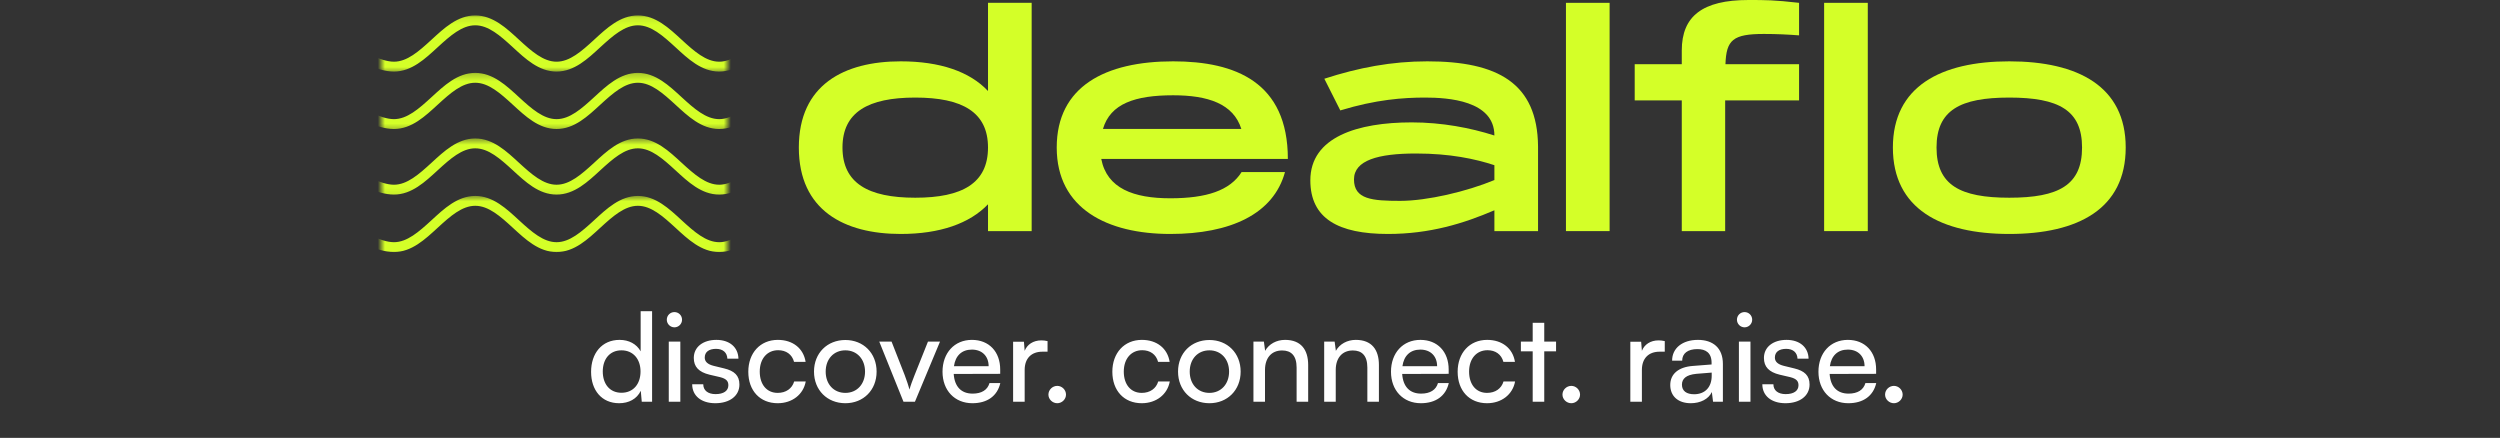
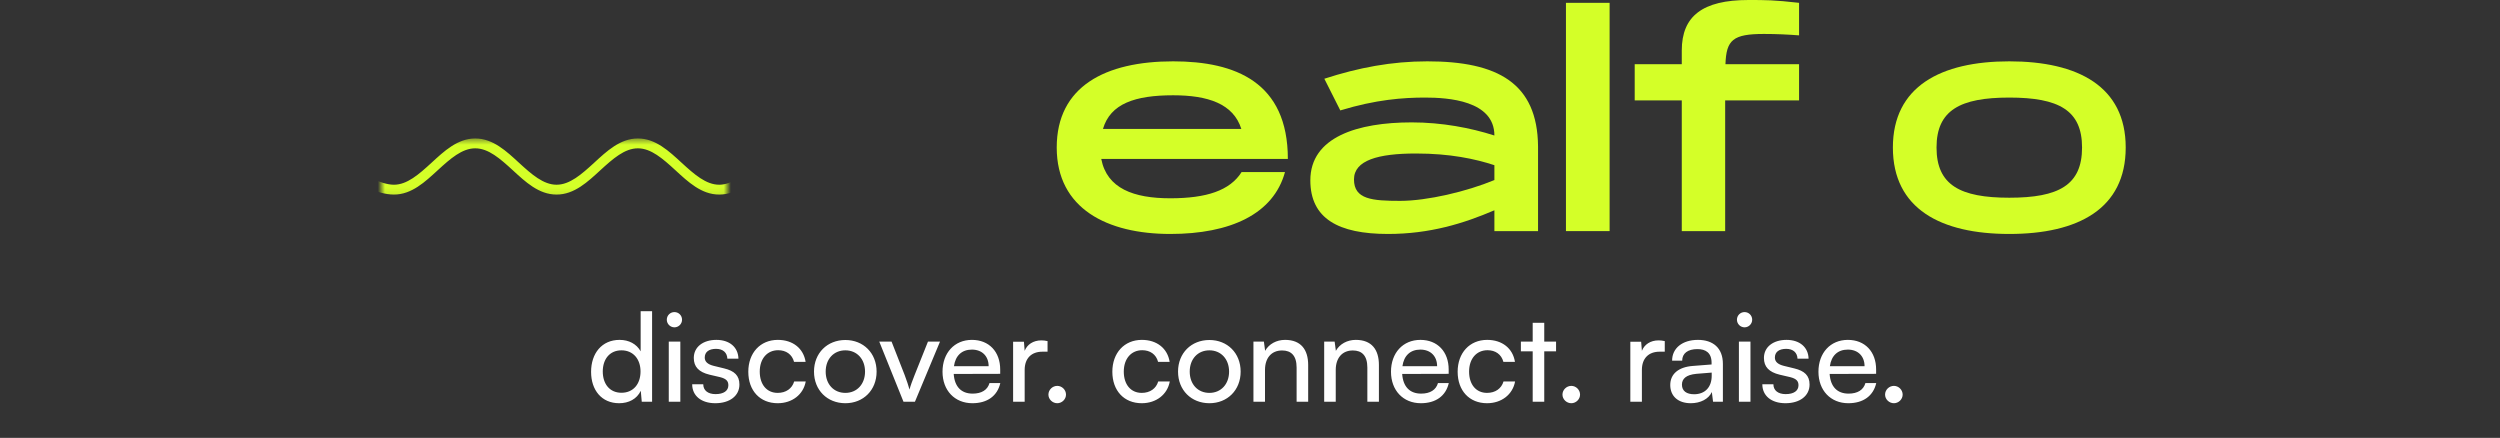
<svg xmlns="http://www.w3.org/2000/svg" width="354" height="62" viewBox="0 0 354 62" fill="none">
  <rect x="0" y="0" width="354" height="62" fill="#333333" stroke="none" />
  <path d="M87.669 57.096C85.196 57.096 83.698 55.25 83.698 52.655C83.698 50.043 85.213 48.127 87.738 48.127C89.044 48.127 90.141 48.702 90.716 49.747V44.069H92.336V56.887H90.873L90.734 55.337C90.176 56.504 89.027 57.096 87.669 57.096ZM87.999 55.615C89.671 55.615 90.699 54.379 90.699 52.603C90.699 50.861 89.671 49.607 87.999 49.607C86.328 49.607 85.352 50.861 85.352 52.603C85.352 54.362 86.328 55.615 87.999 55.615ZM95.499 46.351C94.906 46.351 94.419 45.863 94.419 45.271C94.419 44.661 94.906 44.191 95.499 44.191C96.091 44.191 96.578 44.661 96.578 45.271C96.578 45.863 96.091 46.351 95.499 46.351ZM94.698 56.887V48.371H96.335V56.887H94.698ZM98.014 54.414H99.582C99.582 55.285 100.244 55.807 101.323 55.807C102.473 55.807 103.135 55.337 103.135 54.553C103.135 53.978 102.856 53.63 101.968 53.404L100.47 53.056C98.955 52.69 98.241 51.941 98.241 50.687C98.241 49.12 99.564 48.127 101.445 48.127C103.309 48.127 104.528 49.172 104.563 50.791H102.995C102.96 49.938 102.386 49.398 101.393 49.398C100.366 49.398 99.791 49.851 99.791 50.635C99.791 51.209 100.209 51.593 101.045 51.802L102.542 52.167C103.988 52.516 104.702 53.177 104.702 54.449C104.702 56.068 103.309 57.096 101.289 57.096C99.286 57.096 98.014 56.033 98.014 54.414ZM105.96 52.638C105.96 49.973 107.649 48.127 110.14 48.127C112.282 48.127 113.779 49.346 114.075 51.244H112.438C112.16 50.165 111.289 49.59 110.192 49.59C108.642 49.59 107.58 50.774 107.58 52.62C107.58 54.449 108.572 55.633 110.122 55.633C111.289 55.633 112.16 55.023 112.456 54.013H114.093C113.762 55.859 112.177 57.096 110.122 57.096C107.614 57.096 105.96 55.319 105.96 52.638ZM115.263 52.62C115.263 49.99 117.144 48.144 119.704 48.144C122.246 48.144 124.127 49.99 124.127 52.62C124.127 55.25 122.246 57.096 119.704 57.096C117.144 57.096 115.263 55.25 115.263 52.62ZM116.917 52.62C116.917 54.396 118.049 55.633 119.704 55.633C121.341 55.633 122.49 54.396 122.49 52.62C122.49 50.844 121.341 49.607 119.704 49.607C118.049 49.607 116.917 50.844 116.917 52.62ZM127.934 56.887L124.503 48.371H126.245L128.108 53.125C128.404 53.926 128.648 54.64 128.787 55.163C128.927 54.605 129.205 53.874 129.501 53.125L131.4 48.371H133.106L129.554 56.887H127.934ZM137.692 57.096C135.184 57.096 133.46 55.285 133.46 52.638C133.46 49.973 135.149 48.127 137.622 48.127C140.043 48.127 141.628 49.799 141.628 52.324V52.934L135.045 52.951C135.167 54.745 136.107 55.737 137.727 55.737C138.998 55.737 139.834 55.215 140.113 54.24H141.645C141.227 56.068 139.799 57.096 137.692 57.096ZM137.622 49.503C136.194 49.503 135.289 50.356 135.08 51.854H139.991C139.991 50.443 139.068 49.503 137.622 49.503ZM148.333 48.301V49.799H147.601C146.051 49.799 145.093 50.739 145.093 52.376V56.887H143.456V48.388H144.989L145.093 49.677C145.442 48.789 146.295 48.197 147.462 48.197C147.758 48.197 148.002 48.231 148.333 48.301ZM149.709 57.096C149.03 57.096 148.456 56.538 148.456 55.877C148.456 55.197 149.03 54.64 149.709 54.64C150.371 54.64 150.946 55.197 150.946 55.877C150.946 56.538 150.371 57.096 149.709 57.096ZM157.508 52.638C157.508 49.973 159.197 48.127 161.688 48.127C163.83 48.127 165.327 49.346 165.623 51.244H163.986C163.708 50.165 162.837 49.59 161.74 49.59C160.19 49.59 159.128 50.774 159.128 52.62C159.128 54.449 160.12 55.633 161.67 55.633C162.837 55.633 163.708 55.023 164.004 54.013H165.641C165.31 55.859 163.725 57.096 161.67 57.096C159.162 57.096 157.508 55.319 157.508 52.638ZM166.811 52.62C166.811 49.99 168.692 48.144 171.252 48.144C173.794 48.144 175.675 49.99 175.675 52.62C175.675 55.25 173.794 57.096 171.252 57.096C168.692 57.096 166.811 55.25 166.811 52.62ZM168.465 52.62C168.465 54.396 169.597 55.633 171.252 55.633C172.889 55.633 174.038 54.396 174.038 52.62C174.038 50.844 172.889 49.607 171.252 49.607C169.597 49.607 168.465 50.844 168.465 52.62ZM179.124 56.887H177.487V48.371H178.967L179.142 49.677C179.682 48.702 180.761 48.127 181.963 48.127C184.209 48.127 185.237 49.503 185.237 51.68V56.887H183.6V52.045C183.6 50.321 182.799 49.625 181.545 49.625C180.012 49.625 179.124 50.722 179.124 52.376V56.887ZM189.141 56.887H187.504V48.371H188.985L189.159 49.677C189.699 48.702 190.778 48.127 191.98 48.127C194.227 48.127 195.254 49.503 195.254 51.68V56.887H193.617V52.045C193.617 50.321 192.816 49.625 191.562 49.625C190.029 49.625 189.141 50.722 189.141 52.376V56.887ZM201.196 57.096C198.688 57.096 196.964 55.285 196.964 52.638C196.964 49.973 198.653 48.127 201.126 48.127C203.547 48.127 205.132 49.799 205.132 52.324V52.934L198.549 52.951C198.671 54.745 199.611 55.737 201.231 55.737C202.502 55.737 203.338 55.215 203.617 54.24H205.149C204.731 56.068 203.303 57.096 201.196 57.096ZM201.126 49.503C199.698 49.503 198.793 50.356 198.584 51.854H203.495C203.495 50.443 202.572 49.503 201.126 49.503ZM206.403 52.638C206.403 49.973 208.092 48.127 210.583 48.127C212.725 48.127 214.222 49.346 214.518 51.244H212.881C212.603 50.165 211.732 49.59 210.635 49.59C209.085 49.59 208.023 50.774 208.023 52.62C208.023 54.449 209.015 55.633 210.565 55.633C211.732 55.633 212.603 55.023 212.899 54.013H214.536C214.205 55.859 212.62 57.096 210.565 57.096C208.057 57.096 206.403 55.319 206.403 52.638ZM218.666 56.887H217.029V49.747H215.357V48.371H217.029V45.706H218.666V48.371H220.338V49.747H218.666V56.887ZM222.499 57.096C221.82 57.096 221.245 56.538 221.245 55.877C221.245 55.197 221.82 54.64 222.499 54.64C223.161 54.64 223.736 55.197 223.736 55.877C223.736 56.538 223.161 57.096 222.499 57.096ZM235.731 48.301V49.799H235C233.45 49.799 232.492 50.739 232.492 52.376V56.887H230.855V48.388H232.387L232.492 49.677C232.84 48.789 233.694 48.197 234.86 48.197C235.156 48.197 235.4 48.231 235.731 48.301ZM239.417 57.096C237.588 57.096 236.508 56.068 236.508 54.518C236.508 52.951 237.675 51.976 239.678 51.819L242.36 51.61V51.366C242.36 49.938 241.507 49.433 240.357 49.433C238.981 49.433 238.198 50.043 238.198 51.07H236.77C236.77 49.294 238.233 48.127 240.427 48.127C242.534 48.127 243.962 49.242 243.962 51.54V56.887H242.569L242.395 55.511C241.959 56.486 240.793 57.096 239.417 57.096ZM239.887 55.825C241.437 55.825 242.377 54.814 242.377 53.212V52.759L240.2 52.934C238.755 53.073 238.163 53.63 238.163 54.466C238.163 55.372 238.825 55.825 239.887 55.825ZM247.03 46.351C246.438 46.351 245.951 45.863 245.951 45.271C245.951 44.661 246.438 44.191 247.03 44.191C247.622 44.191 248.11 44.661 248.11 45.271C248.11 45.863 247.622 46.351 247.03 46.351ZM246.229 56.887V48.371H247.866V56.887H246.229ZM249.546 54.414H251.114C251.114 55.285 251.775 55.807 252.855 55.807C254.004 55.807 254.666 55.337 254.666 54.553C254.666 53.978 254.388 53.63 253.499 53.404L252.002 53.056C250.487 52.69 249.773 51.941 249.773 50.687C249.773 49.12 251.096 48.127 252.977 48.127C254.84 48.127 256.059 49.172 256.094 50.791H254.527C254.492 49.938 253.917 49.398 252.925 49.398C251.897 49.398 251.323 49.851 251.323 50.635C251.323 51.209 251.741 51.593 252.576 51.802L254.074 52.167C255.52 52.516 256.234 53.177 256.234 54.449C256.234 56.068 254.84 57.096 252.82 57.096C250.818 57.096 249.546 56.033 249.546 54.414ZM261.724 57.096C259.216 57.096 257.492 55.285 257.492 52.638C257.492 49.973 259.181 48.127 261.654 48.127C264.075 48.127 265.659 49.799 265.659 52.324V52.934L259.076 52.951C259.198 54.745 260.139 55.737 261.758 55.737C263.03 55.737 263.866 55.215 264.144 54.24H265.677C265.259 56.068 263.831 57.096 261.724 57.096ZM261.654 49.503C260.226 49.503 259.32 50.356 259.111 51.854H264.022C264.022 50.443 263.099 49.503 261.654 49.503ZM268.18 57.096C267.501 57.096 266.926 56.538 266.926 55.877C266.926 55.197 267.501 54.64 268.18 54.64C268.841 54.64 269.416 55.197 269.416 55.877C269.416 56.538 268.841 57.096 268.18 57.096Z" fill="white" />
-   <path d="M127.54 33.129C133.116 33.129 137.318 31.634 139.902 28.927V32.724H146.083V0.401H139.902V12.887C137.318 10.139 133.116 8.685 127.54 8.685C119.54 8.685 113.115 11.998 113.115 20.887C113.115 29.776 119.54 33.129 127.54 33.129ZM129.599 27.997C122.933 27.997 119.296 25.938 119.296 20.887C119.296 15.876 122.933 13.816 129.599 13.816C136.265 13.816 139.902 15.876 139.902 20.887C139.902 25.938 136.265 27.997 129.599 27.997Z" fill="#D4FF28" />
  <path d="M165.712 33.129C174.24 33.129 180.341 30.301 181.955 24.36H175.814C174.156 26.988 170.843 28.077 165.712 28.077C160.544 28.077 156.743 26.703 155.937 22.501H182.36C182.36 11.633 174.925 8.685 166.116 8.685C156.502 8.685 149.632 12.242 149.632 20.887C149.632 29.572 156.826 33.129 165.712 33.129ZM156.178 18.259C157.227 14.666 160.744 13.492 166.116 13.492C171.007 13.492 174.641 14.666 175.774 18.259H156.178Z" fill="#D4FF28" />
  <path d="M196.536 33.129C202.473 33.129 207.28 31.634 211.606 29.776V32.724H217.787V20.726C217.707 11.754 212.05 8.685 202.112 8.685C197.06 8.685 192.374 9.574 187.526 11.149L189.786 15.635C194.837 14.097 198.675 13.816 201.787 13.816C205.02 13.816 211.606 14.221 211.606 19.188C208.209 18.099 204.171 17.33 199.889 17.33C192.253 17.33 185.544 19.392 185.544 25.534C185.544 30.946 189.505 33.129 196.536 33.129ZM198.27 28.442C194.312 28.442 191.725 28.238 191.725 25.41C191.725 22.705 195.122 21.736 200.494 21.736C205.341 21.736 208.898 22.501 211.606 23.391V25.494C207.724 27.108 202.112 28.442 198.27 28.442Z" fill="#D4FF28" />
  <path d="M221.739 32.724H227.92V0.401H221.739V32.724Z" fill="#D4FF28" />
  <path d="M238.139 32.724H244.284V14.221H254.748V9.089H244.324C244.444 5.656 245.374 4.807 249.776 4.807C251.555 4.807 253.169 4.887 254.748 5.008V0.401C251.231 -4.72694e-07 249.981 0 247.597 0C241.051 0 238.139 2.3 238.139 7.151V9.089H231.474V14.221H238.139V32.724Z" fill="#D4FF28" />
-   <path d="M258.297 32.724H264.478V0.401H258.297V32.724Z" fill="#D4FF28" />
+   <path d="M258.297 32.724V0.401H258.297V32.724Z" fill="#D4FF28" />
  <path d="M284.516 33.129C294.254 33.129 301 29.572 301 20.887C301 12.242 294.254 8.685 284.516 8.685C274.821 8.685 268.032 12.242 268.032 20.887C268.032 29.572 274.821 33.129 284.516 33.129ZM284.516 27.997C277.569 27.997 274.213 26.219 274.213 20.887C274.213 15.595 277.569 13.816 284.516 13.816C291.506 13.816 294.819 15.595 294.819 20.887C294.819 26.219 291.506 27.997 284.516 27.997Z" fill="#D4FF28" />
  <mask id="mask0_273_732" style="mask-type:luminance" maskUnits="userSpaceOnUse" x="54" y="19" width="49" height="9">
    <path d="M54 19.523H102.982V27.92H54V19.523Z" fill="white" />
  </mask>
  <g mask="url(#mask0_273_732)">
    <path d="M67.295 19.607C64.777 19.607 62.871 21.422 61.089 23.059C59.306 24.695 57.645 26.157 55.782 26.157C53.916 26.157 51.052 24.611 48.759 23.004C46.47 21.393 44.714 19.786 44.714 19.786L43.817 20.828C43.817 20.828 45.625 22.49 47.998 24.156C50.37 25.821 53.264 27.552 55.782 27.552C58.297 27.552 60.203 25.737 61.989 24.101C63.771 22.465 65.429 21.003 67.295 21.003C69.161 21.003 70.82 22.465 72.602 24.101C74.384 25.737 76.29 27.552 78.808 27.552C81.327 27.552 83.233 25.737 85.015 24.101C86.801 22.465 88.459 21.003 90.325 21.003C92.191 21.003 93.849 22.465 95.632 24.101C97.414 25.737 99.32 27.552 101.838 27.552C104.356 27.552 106.263 25.737 108.048 24.101C109.831 22.465 111.489 21.003 113.355 21.003C115.232 21.003 116.89 22.41 118.669 24.014C120.451 25.617 122.339 27.41 124.831 27.552C130.094 27.851 133.702 24.014 136.858 20.803L135.907 19.808C132.74 23.033 129.496 26.419 124.908 26.157C123.024 26.051 121.347 24.571 119.558 22.964C117.772 21.353 115.859 19.607 113.355 19.607C110.836 19.607 108.93 21.422 107.148 23.059C105.362 24.695 103.704 26.157 101.838 26.157C99.976 26.157 98.314 24.695 96.532 23.059C94.749 21.422 92.843 19.607 90.325 19.607C87.807 19.607 85.901 21.422 84.118 23.059C82.336 24.695 80.674 26.157 78.808 26.157C76.946 26.157 75.284 24.695 73.502 23.059C71.72 21.422 69.814 19.607 67.295 19.607Z" fill="#D4FF28" />
  </g>
  <mask id="mask1_273_732" style="mask-type:luminance" maskUnits="userSpaceOnUse" x="54" y="27" width="49" height="10">
-     <path d="M54 27.658H102.982V36.055H54V27.658Z" fill="white" />
-   </mask>
+     </mask>
  <g mask="url(#mask1_273_732)">
    <path d="M67.295 27.745C64.777 27.745 62.871 29.557 61.089 31.197C59.306 32.833 57.645 34.295 55.782 34.295C53.916 34.295 51.052 32.749 48.759 31.139C46.47 29.531 44.714 27.921 44.714 27.921L43.817 28.963C43.817 28.963 45.625 30.628 47.998 32.294C50.37 33.959 53.264 35.691 55.782 35.691C58.297 35.691 60.203 33.876 61.989 32.239C63.771 30.599 65.429 29.141 67.295 29.141C69.161 29.141 70.82 30.599 72.602 32.239C74.384 33.876 76.29 35.691 78.808 35.691C81.327 35.691 83.233 33.876 85.015 32.239C86.801 30.599 88.459 29.141 90.325 29.141C92.191 29.141 93.849 30.599 95.632 32.239C97.414 33.876 99.32 35.691 101.838 35.691C104.356 35.691 106.263 33.876 108.048 32.239C109.831 30.599 111.489 29.141 113.355 29.141C115.232 29.141 116.89 30.544 118.669 32.148C120.451 33.752 122.339 35.548 124.831 35.687C130.094 35.986 133.702 32.148 136.858 28.941L135.907 27.946C132.74 31.168 129.496 34.553 124.908 34.295C123.024 34.189 121.347 32.706 119.558 31.099C117.772 29.488 115.859 27.745 113.355 27.745C110.836 27.745 108.93 29.557 107.148 31.197C105.362 32.833 103.704 34.295 101.838 34.295C99.976 34.295 98.314 32.833 96.532 31.197C94.749 29.557 92.843 27.745 90.325 27.745C87.807 27.745 85.901 29.557 84.118 31.197C82.336 32.833 80.674 34.295 78.808 34.295C76.946 34.295 75.284 32.833 73.502 31.197C71.72 29.557 69.814 27.745 67.295 27.745Z" fill="#D4FF28" />
  </g>
  <mask id="mask2_273_732" style="mask-type:luminance" maskUnits="userSpaceOnUse" x="54" y="2" width="49" height="9">
-     <path d="M54 2.099H102.982V10.405H54V2.099Z" fill="white" />
-   </mask>
+     </mask>
  <g mask="url(#mask2_273_732)">
    <path d="M67.295 2.186C64.777 2.186 62.871 3.998 61.089 5.634C59.306 7.274 57.645 8.736 55.782 8.736C53.916 8.736 51.052 7.19 48.759 5.579C46.47 3.972 44.714 2.361 44.714 2.361L43.817 3.404C43.817 3.404 45.625 5.069 47.998 6.735C50.37 8.4 53.264 10.132 55.782 10.132C58.297 10.132 60.203 8.317 61.989 6.676C63.771 5.04 65.429 3.582 67.295 3.582C69.161 3.582 70.82 5.04 72.602 6.676C74.384 8.317 76.29 10.132 78.808 10.132C81.327 10.132 83.233 8.317 85.015 6.676C86.801 5.04 88.459 3.582 90.325 3.582C92.191 3.582 93.849 5.04 95.632 6.676C97.414 8.317 99.32 10.132 101.838 10.132C104.356 10.132 106.263 8.317 108.048 6.676C109.831 5.04 111.489 3.582 113.355 3.582C115.232 3.582 116.89 4.985 118.669 6.589C120.451 8.193 122.339 9.989 124.831 10.128C130.094 10.427 133.702 6.589 136.858 3.382L135.907 2.387C132.74 5.609 129.496 8.994 124.908 8.736C123.024 8.63 121.347 7.147 119.558 5.539C117.772 3.929 115.859 2.186 113.355 2.186C110.836 2.186 108.93 3.998 107.148 5.634C105.362 7.274 103.704 8.736 101.838 8.736C99.976 8.736 98.314 7.274 96.532 5.634C94.749 3.998 92.843 2.186 90.325 2.186C87.807 2.186 85.901 3.998 84.118 5.634C82.336 7.274 80.674 8.736 78.808 8.736C76.946 8.736 75.284 7.274 73.502 5.634C71.72 3.998 69.814 2.186 67.295 2.186Z" fill="#D4FF28" />
  </g>
  <mask id="mask3_273_732" style="mask-type:luminance" maskUnits="userSpaceOnUse" x="54" y="10" width="49" height="9">
-     <path d="M54 10.237H102.982V18.634H54V10.237Z" fill="white" />
-   </mask>
+     </mask>
  <g mask="url(#mask3_273_732)">
    <path d="M67.295 10.321C64.777 10.321 62.871 12.136 61.089 13.772C59.306 15.409 57.645 16.87 55.782 16.87C53.916 16.87 51.052 15.325 48.759 13.718C46.47 12.107 44.714 10.5 44.714 10.5L43.817 11.538C43.817 11.538 45.625 13.204 47.998 14.869C50.37 16.535 53.264 18.266 55.782 18.266C58.297 18.266 60.203 16.451 61.989 14.815C63.771 13.178 65.429 11.717 67.295 11.717C69.161 11.717 70.82 13.178 72.602 14.815C74.384 16.451 76.29 18.266 78.808 18.266C81.327 18.266 83.233 16.451 85.015 14.815C86.801 13.178 88.459 11.717 90.325 11.717C92.191 11.717 93.849 13.178 95.632 14.815C97.414 16.451 99.32 18.266 101.838 18.266C104.356 18.266 106.263 16.451 108.048 14.815C109.831 13.178 111.489 11.717 113.355 11.717C115.232 11.717 116.89 13.124 118.669 14.727C120.451 16.327 122.339 18.124 124.831 18.266C130.094 18.561 133.702 14.724 136.858 11.516L135.907 10.521C132.74 13.743 129.496 17.133 124.908 16.87C123.024 16.765 121.347 15.285 119.558 13.674C117.772 12.067 115.859 10.321 113.355 10.321C110.836 10.321 108.93 12.136 107.148 13.772C105.362 15.409 103.704 16.87 101.838 16.87C99.976 16.87 98.314 15.409 96.532 13.772C94.749 12.136 92.843 10.321 90.325 10.321C87.807 10.321 85.901 12.136 84.118 13.772C82.336 15.409 80.674 16.87 78.808 16.87C76.946 16.87 75.284 15.409 73.502 13.772C71.72 12.136 69.814 10.321 67.295 10.321Z" fill="#D4FF28" />
  </g>
</svg>